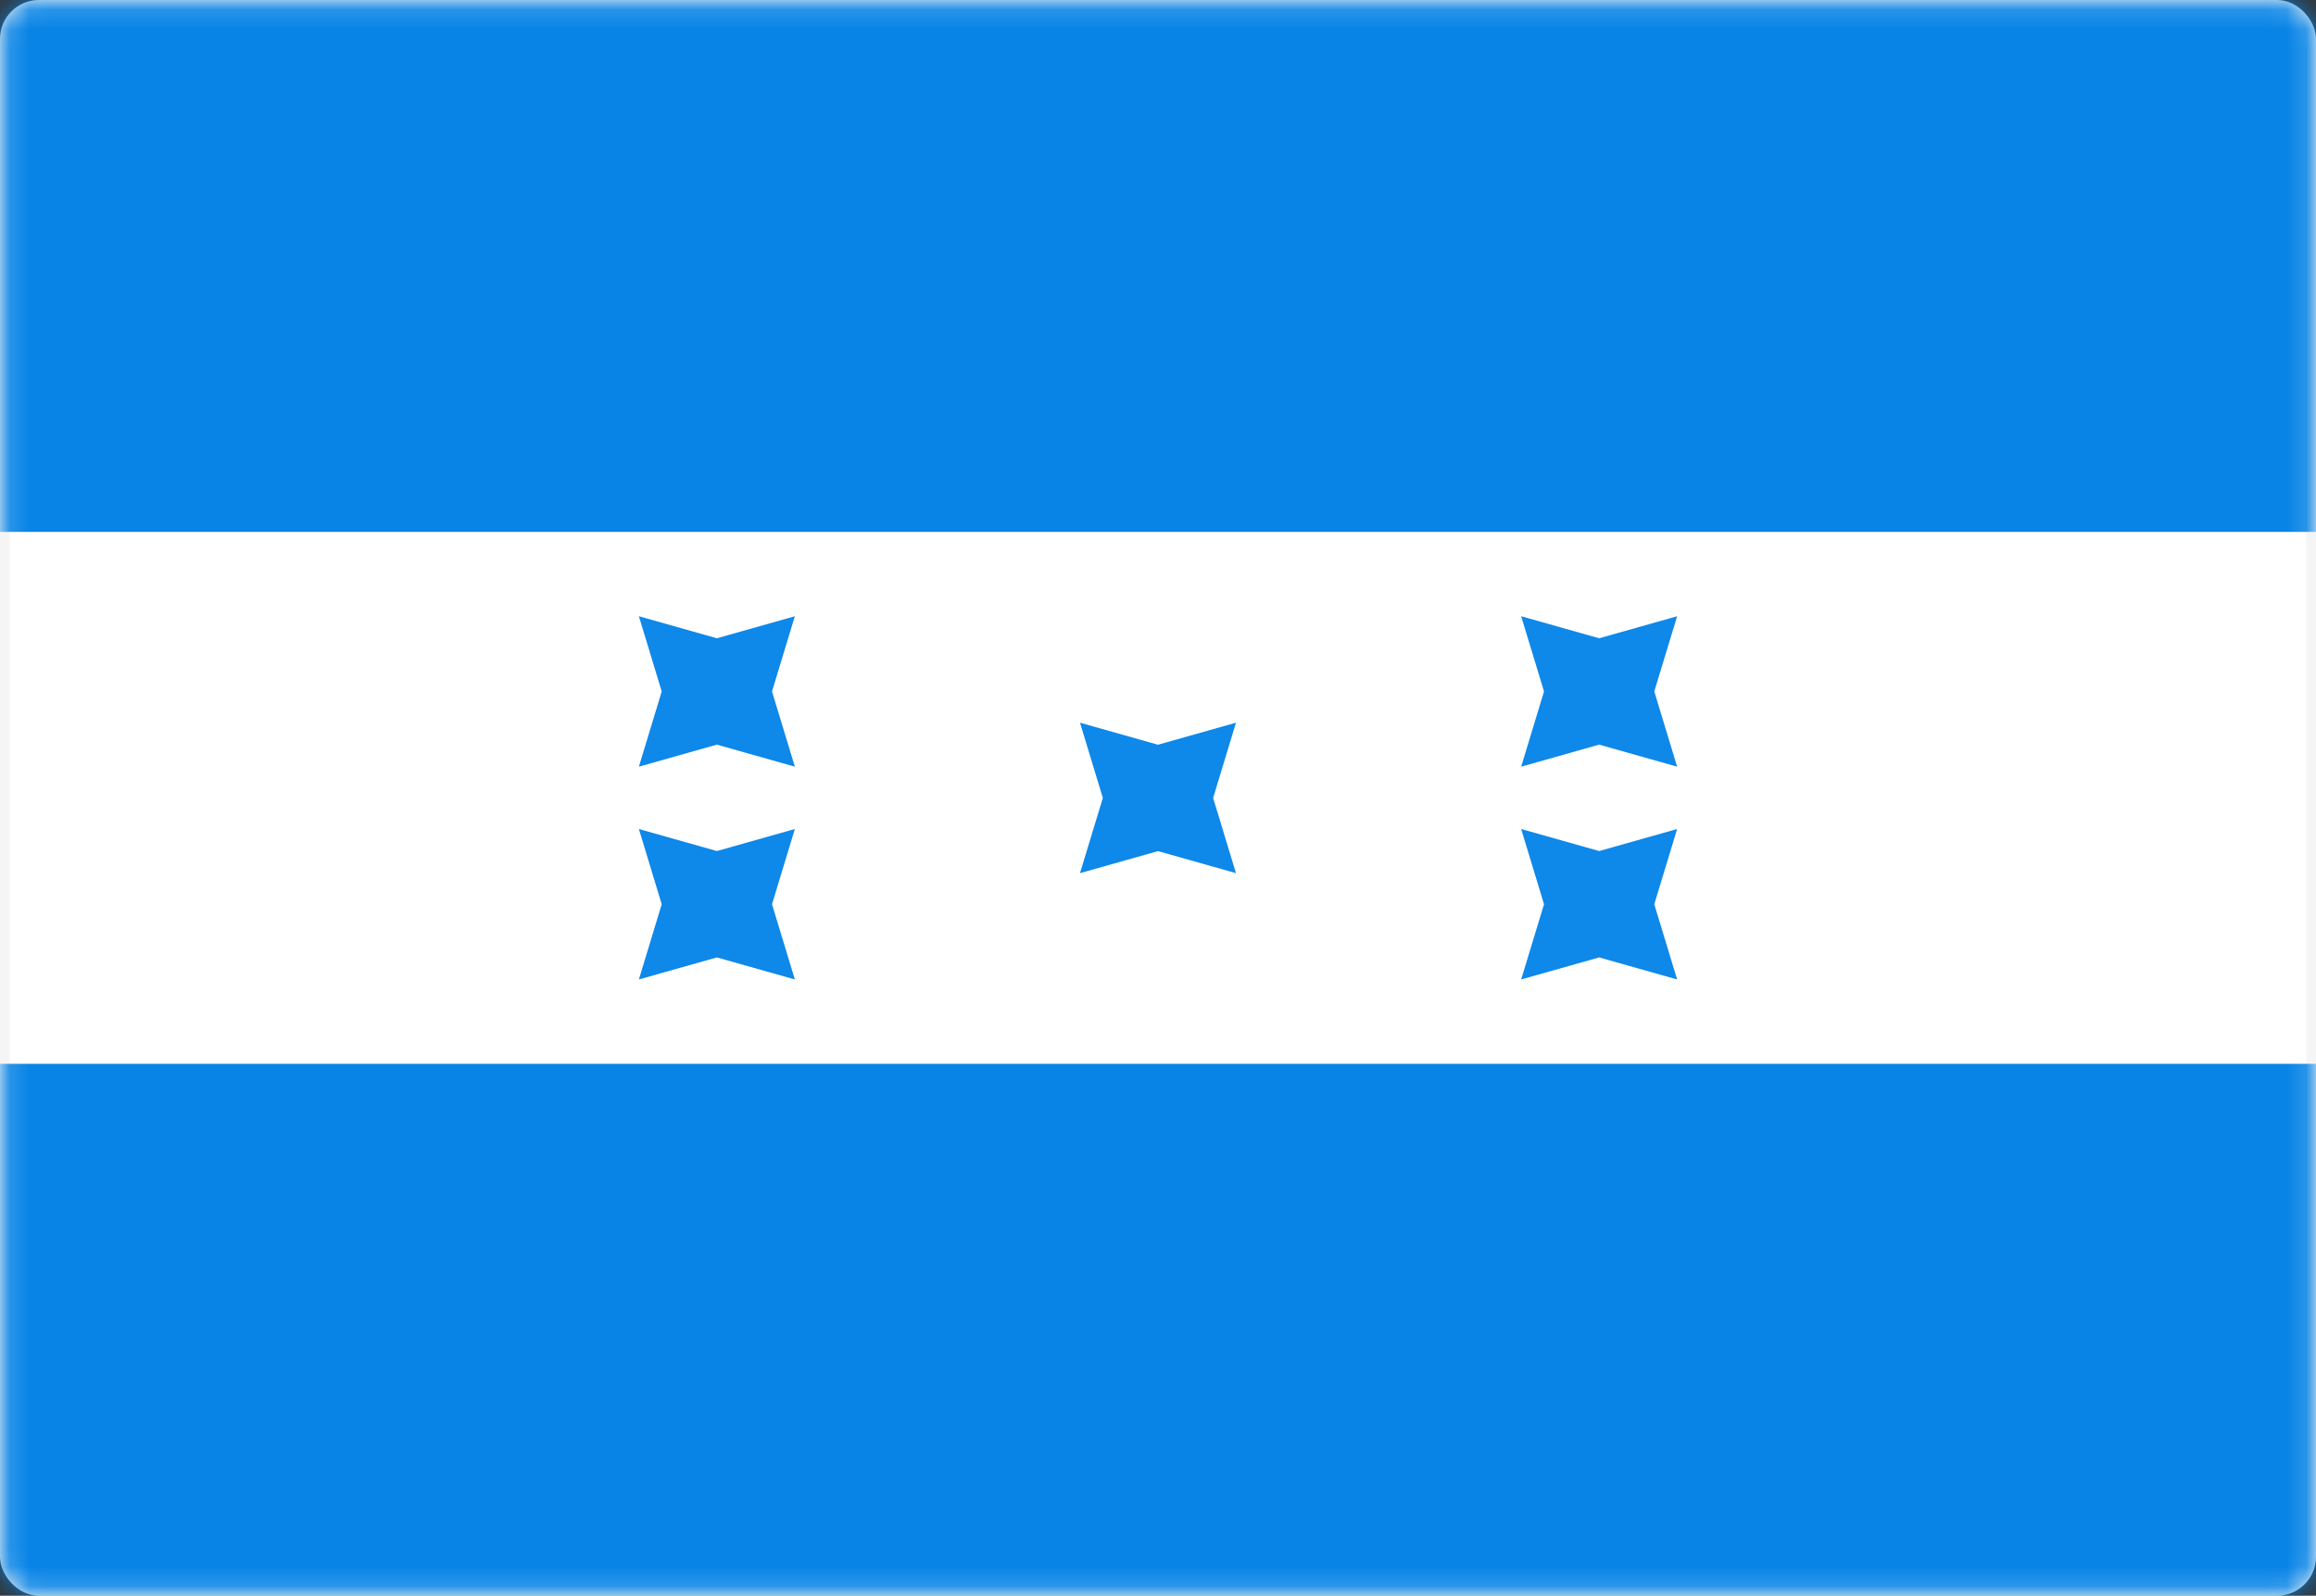
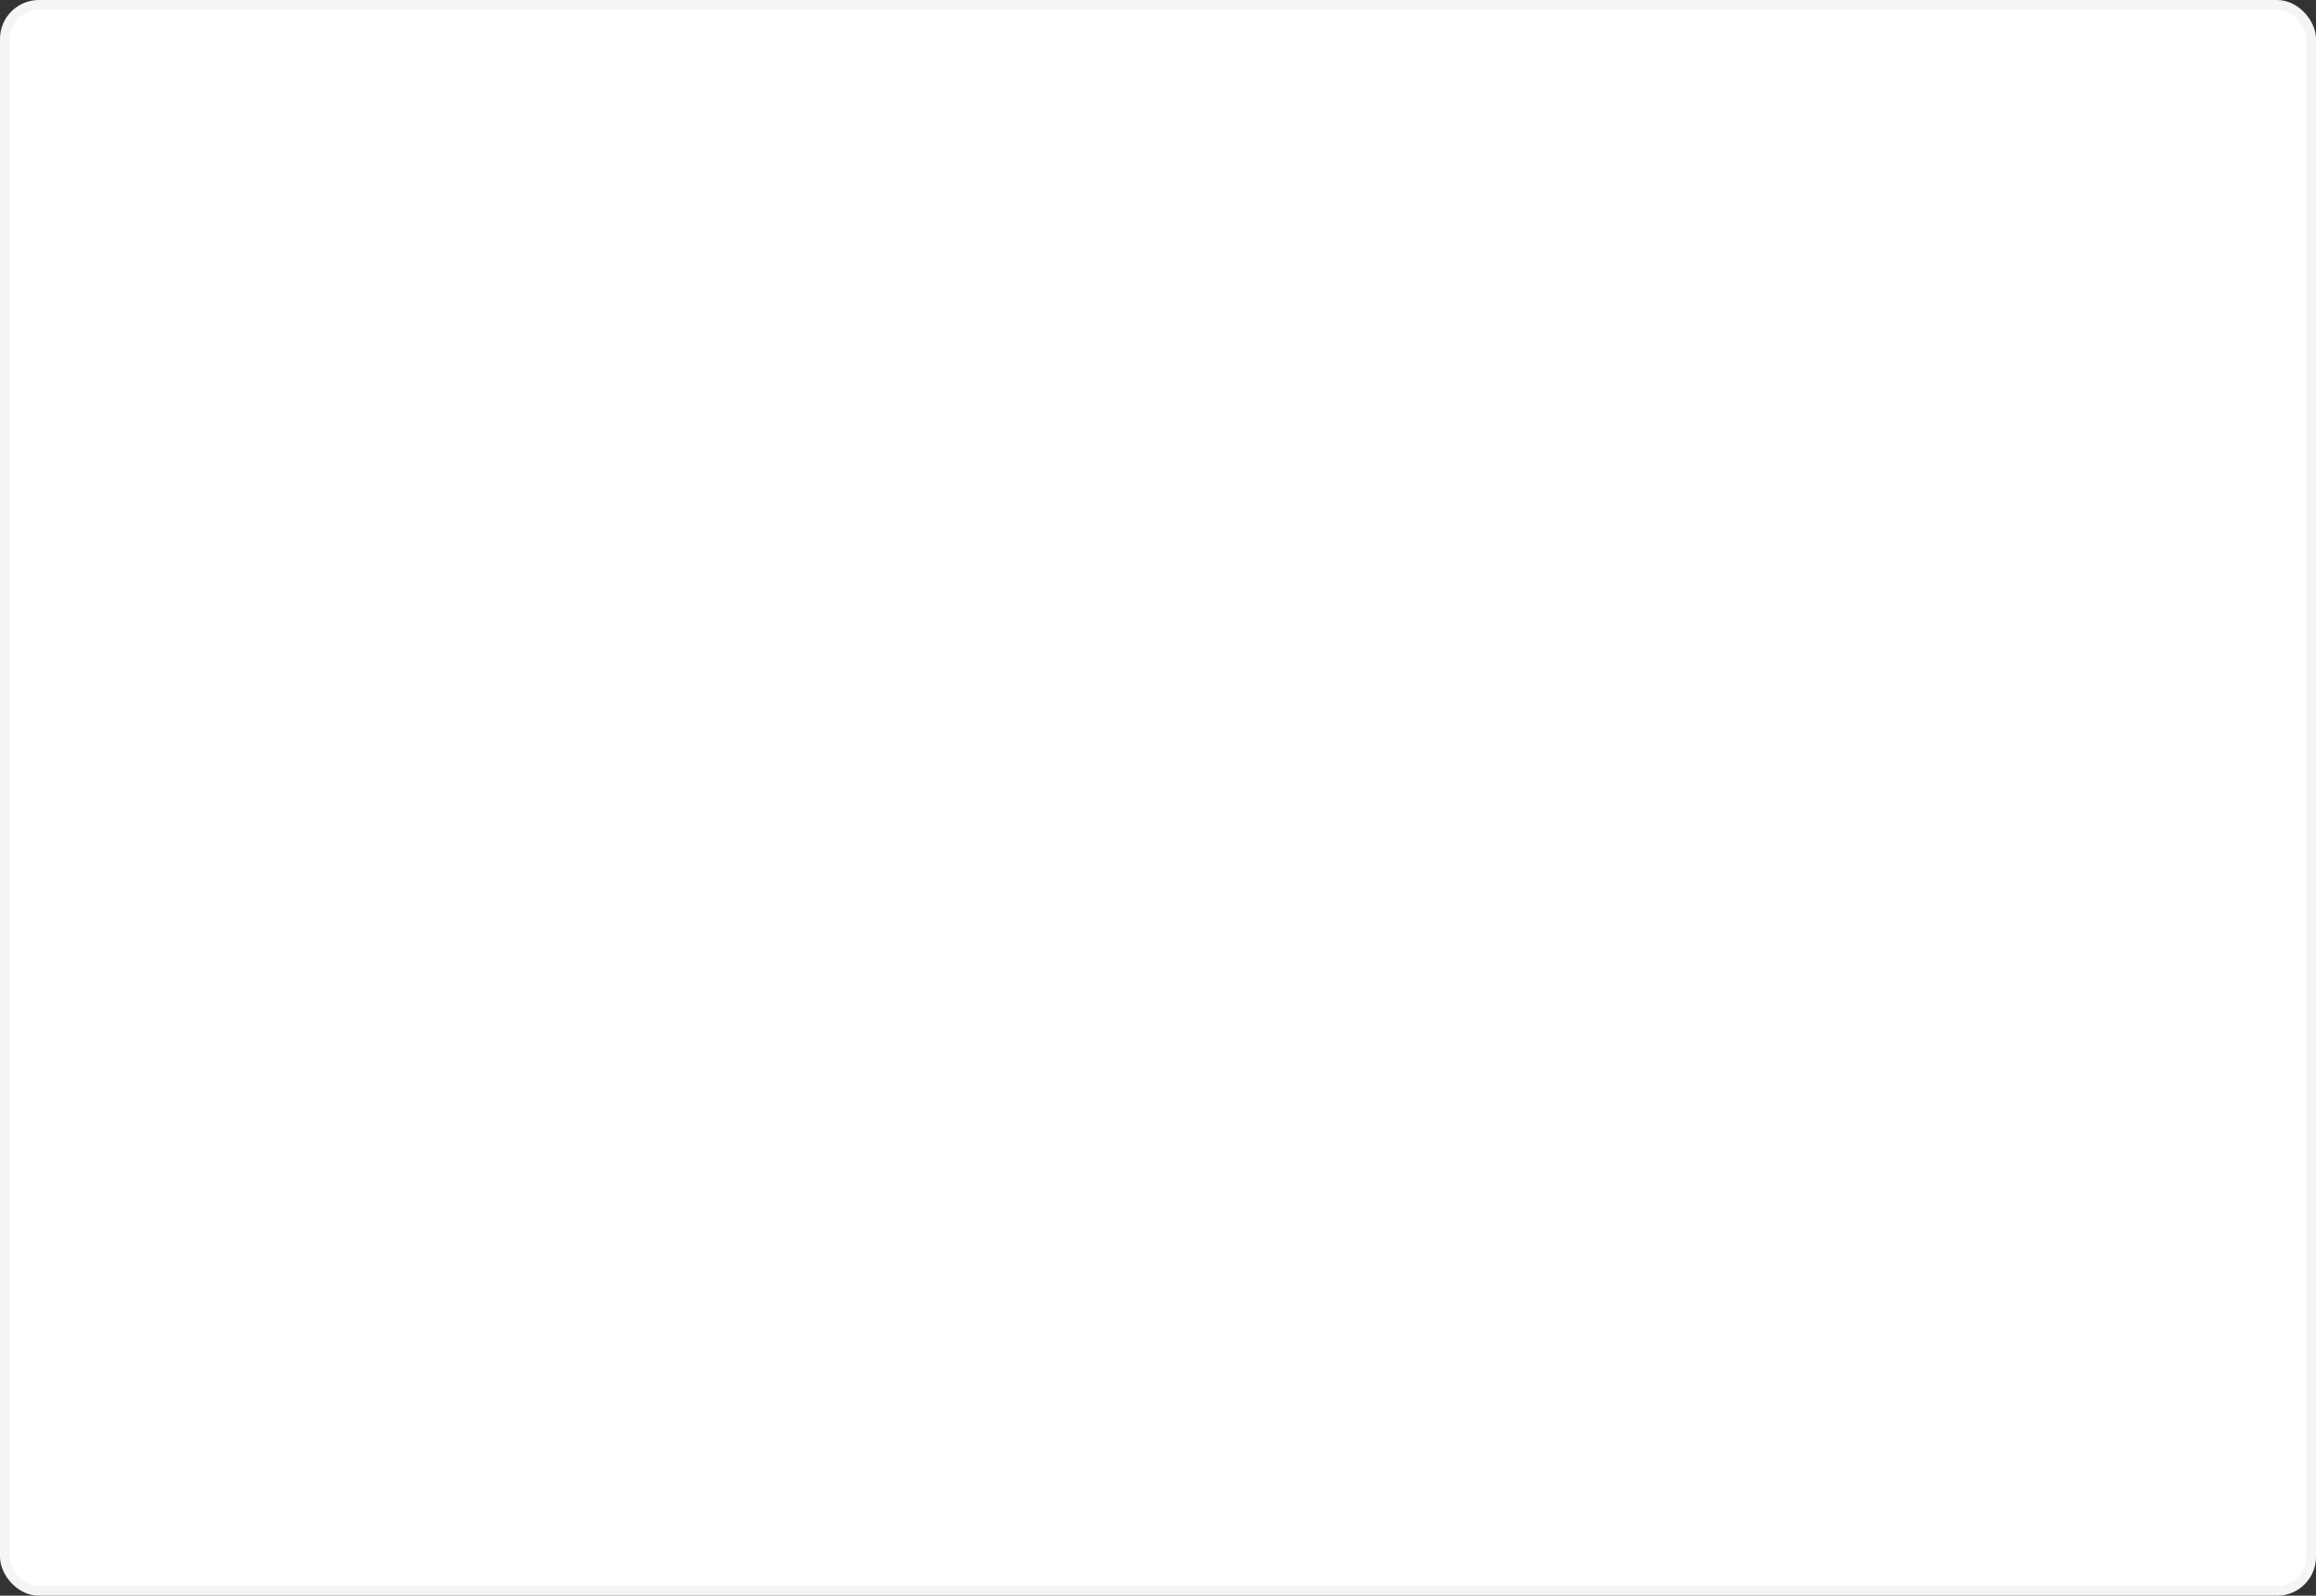
<svg xmlns="http://www.w3.org/2000/svg" width="119" height="82" viewBox="0 0 119 82" fill="none">
  <rect x="0" y="0" width="119" height="82" fill="#333333" stroke="none" />
  <rect x="0.25" y="0.25" width="118.5" height="81.5" rx="1.75" fill="white" stroke="#F5F5F5" stroke-width="0.5" />
  <mask id="mask0" mask-type="alpha" maskUnits="userSpaceOnUse" x="0" y="0" width="119" height="82">
-     <rect x="0.25" y="0.25" width="118.5" height="81.5" rx="1.75" fill="white" stroke="white" stroke-width="0.5" />
-   </mask>
+     </mask>
  <g mask="url(#mask0)">
    <path fill-rule="evenodd" clip-rule="evenodd" d="M0 27.333H119V0H0V27.333Z" fill="#0884E6" />
    <path fill-rule="evenodd" clip-rule="evenodd" d="M0 82H119V54.667H0V82Z" fill="#0884E6" />
    <path fill-rule="evenodd" clip-rule="evenodd" d="M59.499 43.737L55.492 44.869L56.666 41.004L55.492 37.138L59.499 38.27L63.506 37.138L62.333 41.004L63.506 44.869L59.499 43.737Z" fill="#0E88E9" />
-     <path fill-rule="evenodd" clip-rule="evenodd" d="M82.167 38.265L78.16 39.398L79.334 35.532L78.16 31.667L82.167 32.799L86.174 31.667L85 35.532L86.174 39.398L82.167 38.265Z" fill="#0E88E9" />
-     <path fill-rule="evenodd" clip-rule="evenodd" d="M82.167 49.2L78.16 50.332L79.334 46.467L78.16 42.601L82.167 43.733L86.174 42.601L85 46.467L86.174 50.332L82.167 49.2Z" fill="#0E88E9" />
    <path fill-rule="evenodd" clip-rule="evenodd" d="M36.834 49.2L32.827 50.332L34 46.467L32.827 42.601L36.834 43.733L40.841 42.601L39.667 46.467L40.841 50.332L36.834 49.2Z" fill="#0E88E9" />
-     <path fill-rule="evenodd" clip-rule="evenodd" d="M36.834 38.265L32.827 39.398L34 35.532L32.827 31.667L36.834 32.799L40.841 31.667L39.667 35.532L40.841 39.398L36.834 38.265Z" fill="#0E88E9" />
  </g>
</svg>